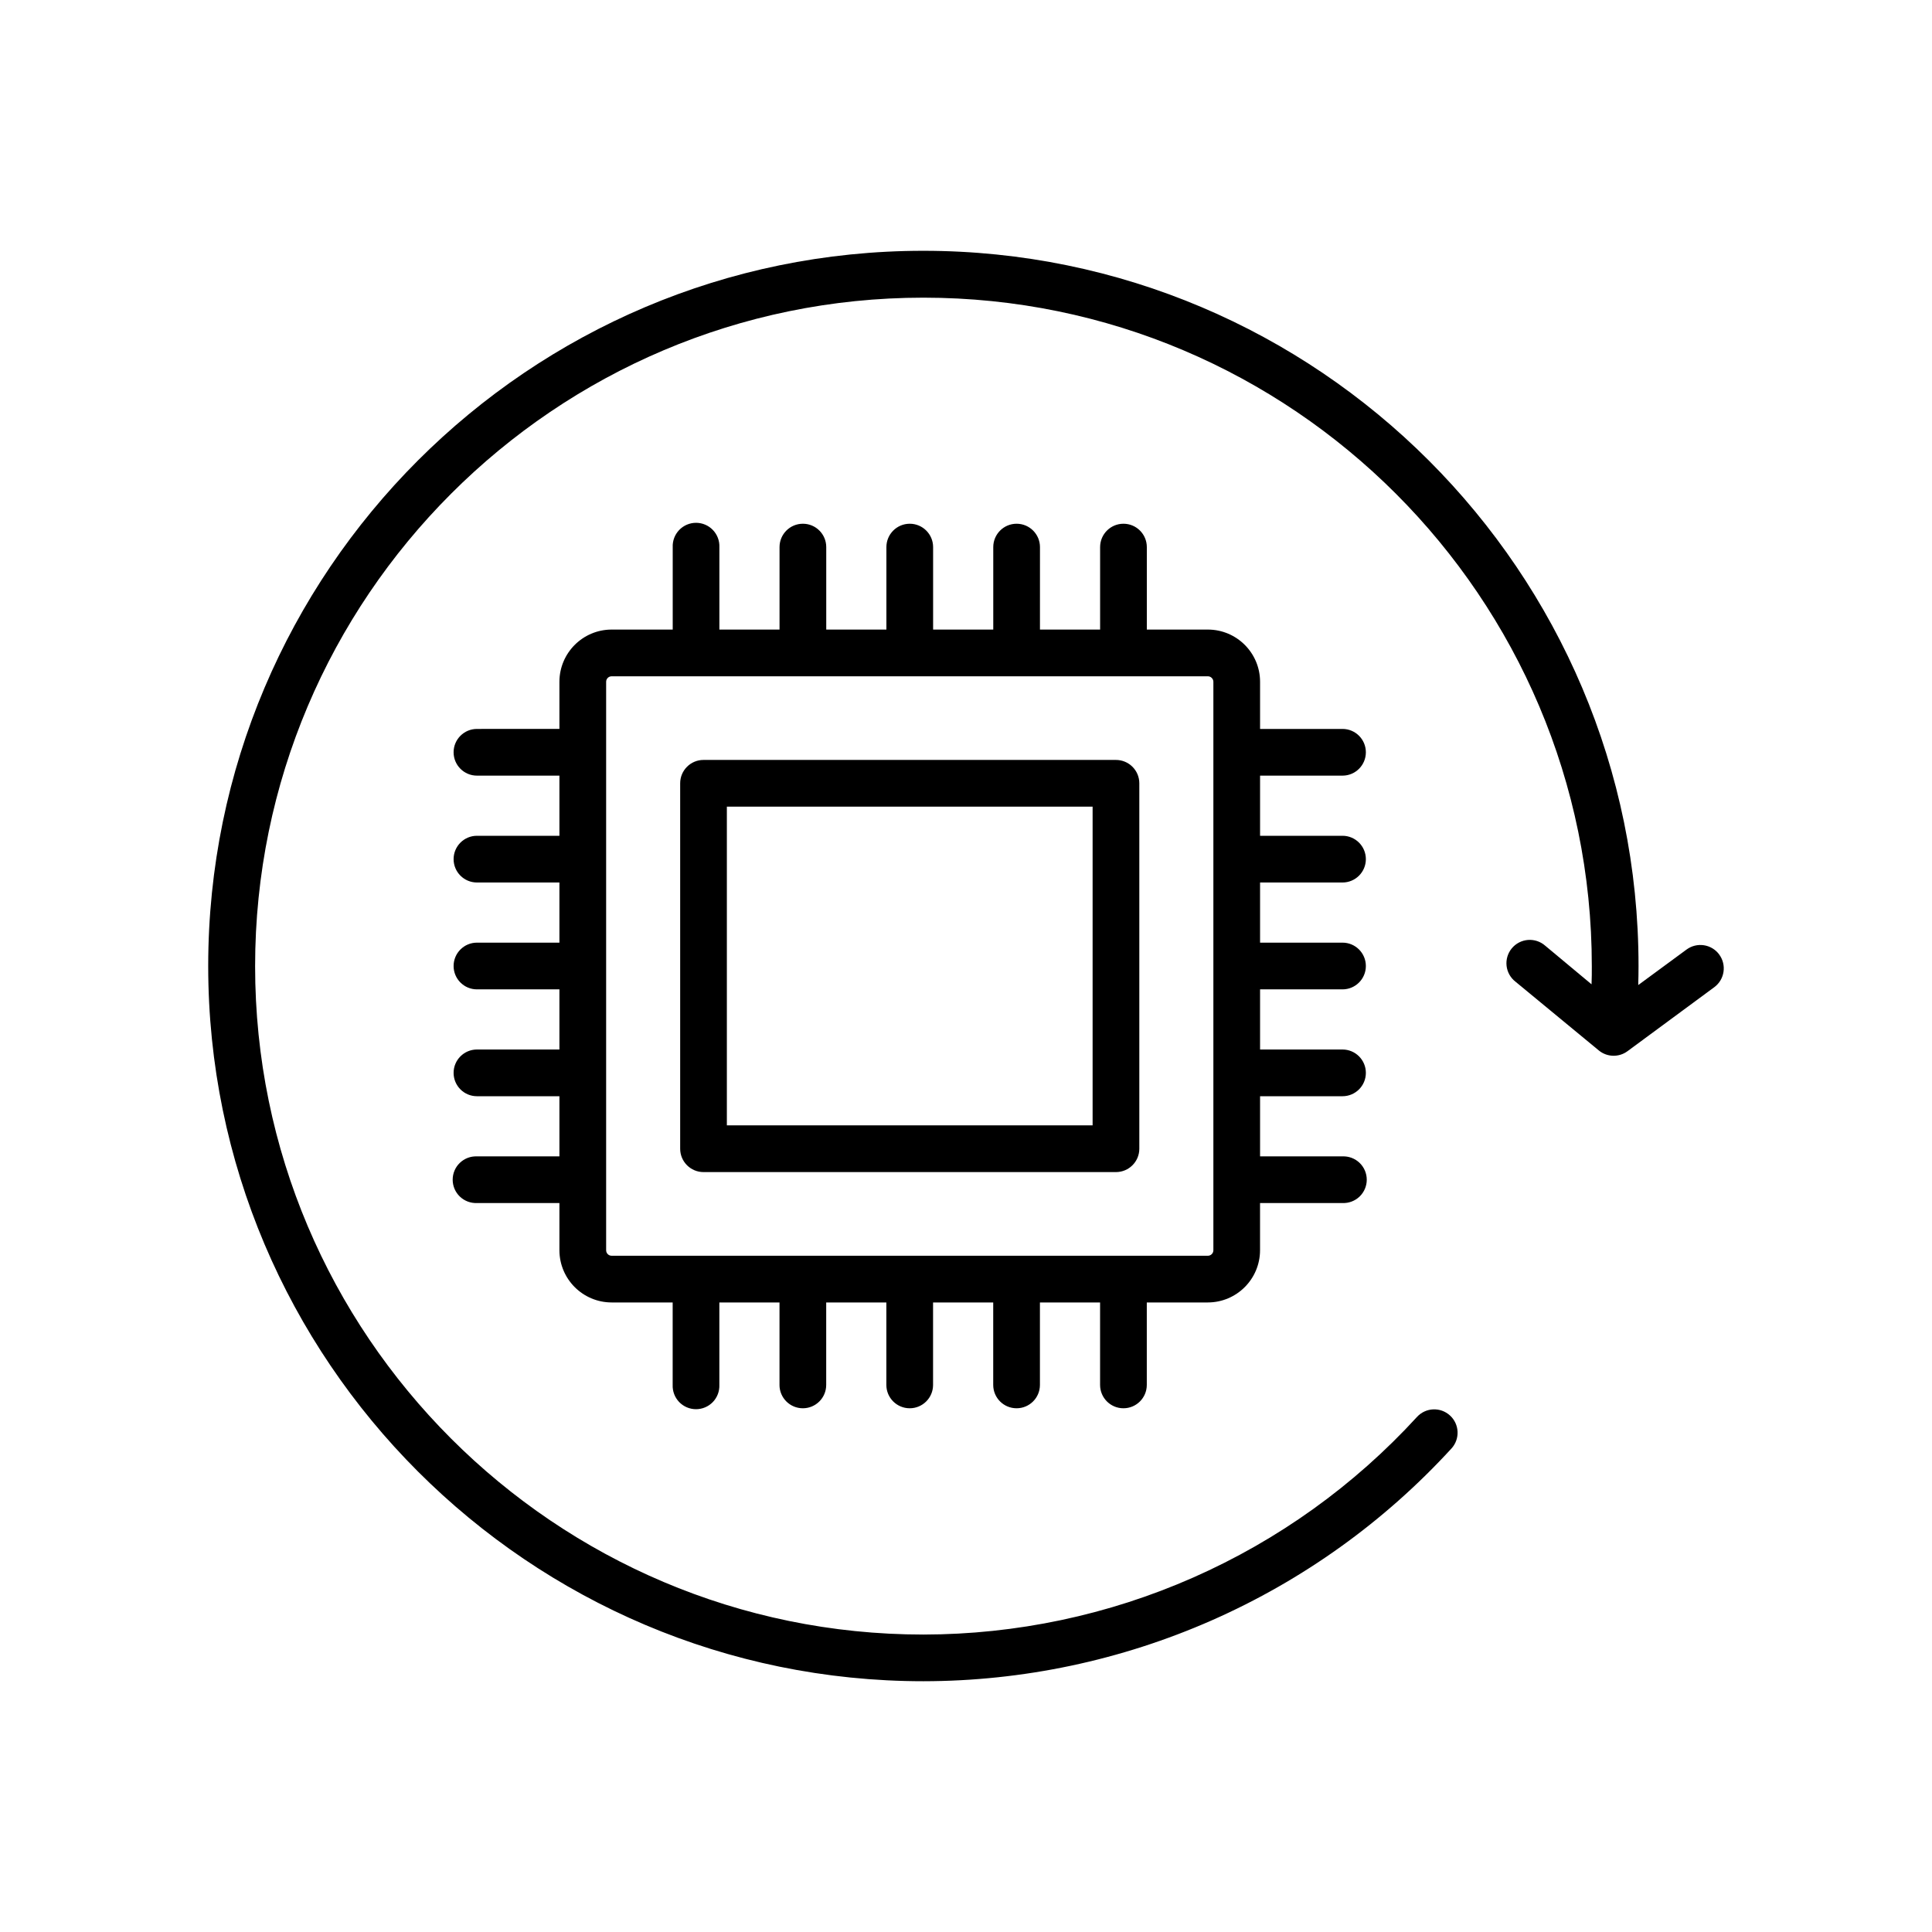
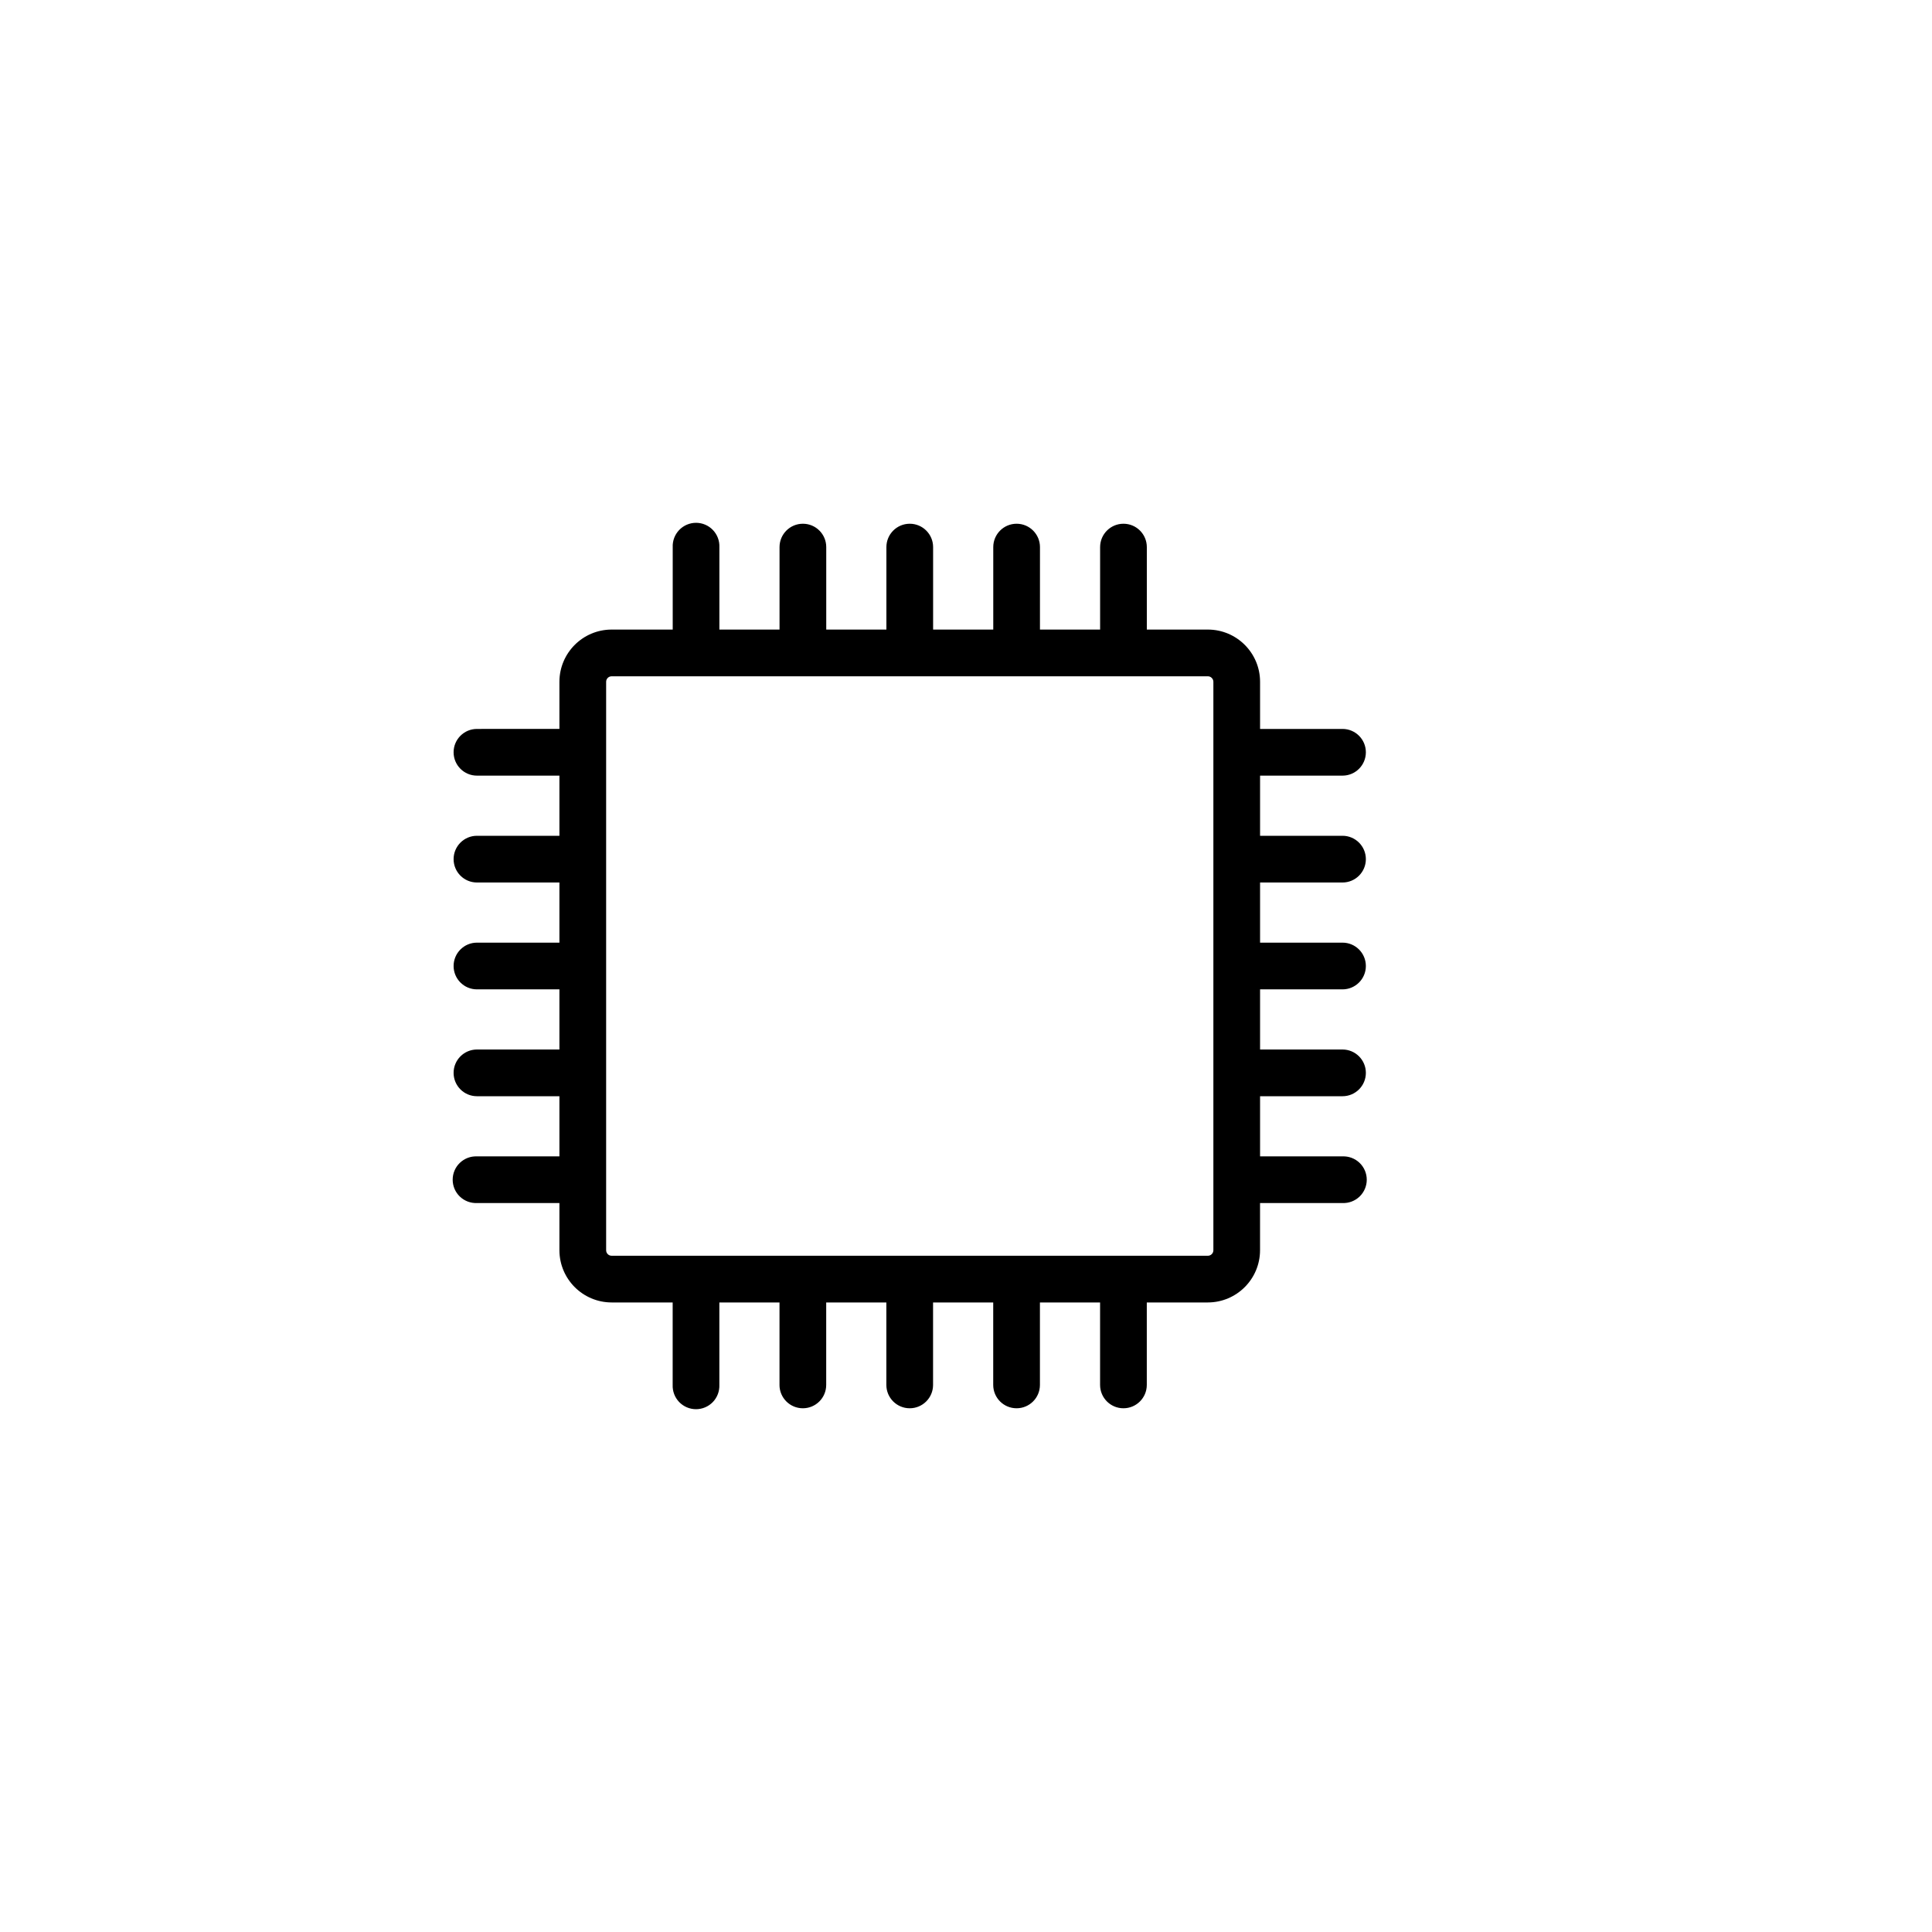
<svg xmlns="http://www.w3.org/2000/svg" fill="#000000" width="800px" height="800px" version="1.1" viewBox="144 144 512 512">
  <g>
    <path d="m499.78 349.55c3.418 0 6.188-2.769 6.188-6.188s-2.769-6.188-6.188-6.188h-21.848v-12.5c-0.008-7.637-6.195-13.824-13.832-13.832h-16.18v-21.855c0-3.418-2.769-6.191-6.188-6.191s-6.191 2.773-6.191 6.191v21.855h-15.941l0.004-21.855c0-3.418-2.773-6.191-6.191-6.191-3.418 0-6.188 2.773-6.188 6.191v21.855h-15.941v-21.855c0-3.418-2.773-6.191-6.191-6.191-3.418 0-6.188 2.773-6.188 6.191v21.855h-15.941v-21.855c0-3.418-2.769-6.191-6.191-6.191-3.418 0-6.188 2.773-6.188 6.191v21.855h-15.941v-21.855c0.066-1.684-0.555-3.32-1.723-4.535-1.164-1.215-2.777-1.902-4.461-1.902-1.684 0-3.297 0.688-4.465 1.902-1.164 1.215-1.789 2.852-1.719 4.535v21.855h-16.188c-7.637 0.008-13.824 6.195-13.836 13.832v12.496l-21.855 0.004c-3.418 0-6.188 2.769-6.188 6.188s2.769 6.188 6.188 6.188h21.855v15.941h-21.855c-3.418 0-6.188 2.773-6.188 6.191 0 3.418 2.769 6.188 6.188 6.188h21.855v15.941h-21.855c-3.418 0-6.188 2.773-6.188 6.191s2.769 6.188 6.188 6.188h21.855v15.941h-21.855c-3.418 0-6.188 2.769-6.188 6.188 0 3.422 2.769 6.191 6.188 6.191h21.855v15.941h-21.855c-1.684-0.066-3.32 0.555-4.535 1.719-1.215 1.168-1.898 2.781-1.898 4.465 0 1.684 0.684 3.297 1.898 4.465 1.215 1.164 2.852 1.785 4.535 1.719h21.855v12.508c0.012 7.637 6.199 13.824 13.836 13.836h16.176v21.855c-0.066 1.68 0.555 3.32 1.723 4.535 1.168 1.211 2.777 1.898 4.461 1.898 1.688 0 3.297-0.688 4.465-1.898 1.168-1.215 1.789-2.856 1.723-4.535v-21.855h15.941v21.855h-0.004c0 3.418 2.773 6.188 6.191 6.188s6.188-2.769 6.188-6.188v-21.855h15.941v21.855c0 3.418 2.773 6.188 6.191 6.188s6.188-2.769 6.188-6.188v-21.855h15.941v21.855c0 3.418 2.769 6.188 6.191 6.188 3.418 0 6.188-2.769 6.188-6.188v-21.855h15.941v21.855c0 3.418 2.769 6.188 6.188 6.188s6.191-2.769 6.191-6.188v-21.855h16.176c7.637-0.012 13.824-6.199 13.836-13.836v-12.508h21.844c1.684 0.066 3.32-0.555 4.535-1.719 1.215-1.168 1.902-2.781 1.902-4.465 0-1.684-0.688-3.297-1.902-4.465-1.215-1.164-2.852-1.785-4.535-1.719h-21.836v-15.941h21.848c3.418 0 6.188-2.769 6.188-6.191 0-3.418-2.769-6.188-6.188-6.188h-21.848v-15.941h21.848c3.418 0 6.188-2.769 6.188-6.188s-2.769-6.191-6.188-6.191h-21.848v-15.941h21.848c3.418 0 6.188-2.769 6.188-6.188 0-3.418-2.769-6.191-6.188-6.191h-21.848v-15.941zm-34.223 125.78c0 0.387-0.156 0.758-0.43 1.031-0.273 0.27-0.641 0.426-1.027 0.426h-158.01c-0.805 0-1.457-0.652-1.457-1.457v-150.65c0-0.805 0.652-1.457 1.457-1.457h158.01c0.387 0 0.754 0.156 1.027 0.43 0.273 0.273 0.43 0.641 0.43 1.027z" />
-     <path d="m439.74 345.39h-109.3c-3.418 0-6.188 2.769-6.188 6.188v96.848c0 3.418 2.769 6.188 6.188 6.188h109.3c3.418 0 6.191-2.769 6.191-6.188v-96.848c0-1.641-0.652-3.215-1.816-4.375-1.16-1.16-2.734-1.812-4.375-1.812zm-6.188 96.844h-96.926v-84.465h96.926z" />
-     <path d="m599.6 396.94c-0.973-1.32-2.434-2.199-4.059-2.441-1.625-0.246-3.277 0.168-4.598 1.145l-12.793 9.406c0.051-1.691 0.078-3.375 0.078-5.047 0-104.51-85.027-189.54-189.54-189.54-104.51 0-189.51 85.027-189.51 189.54s85.027 189.54 189.55 189.54c26.324-0.031 52.355-5.531 76.441-16.148s45.703-26.121 63.484-45.531c2.309-2.523 2.133-6.441-0.395-8.746-2.523-2.309-6.438-2.133-8.746 0.391-16.617 18.148-36.82 32.645-59.336 42.57-22.512 9.926-46.844 15.066-71.449 15.094-97.691 0-177.12-79.477-177.12-177.12 0-97.641 79.43-177.17 177.12-177.17 97.691 0 177.12 79.477 177.12 177.17 0 1.594 0 3.199-0.07 4.801l-12.277-10.23c-1.258-1.109-2.914-1.66-4.582-1.527-1.672 0.133-3.219 0.941-4.285 2.234-1.066 1.293-1.562 2.961-1.375 4.629 0.188 1.664 1.043 3.184 2.371 4.207l22.062 18.203h-0.004c2.191 1.809 5.332 1.895 7.617 0.207l23.016-16.973c2.738-2.043 3.312-5.914 1.277-8.66z" />
  </g>
</svg>